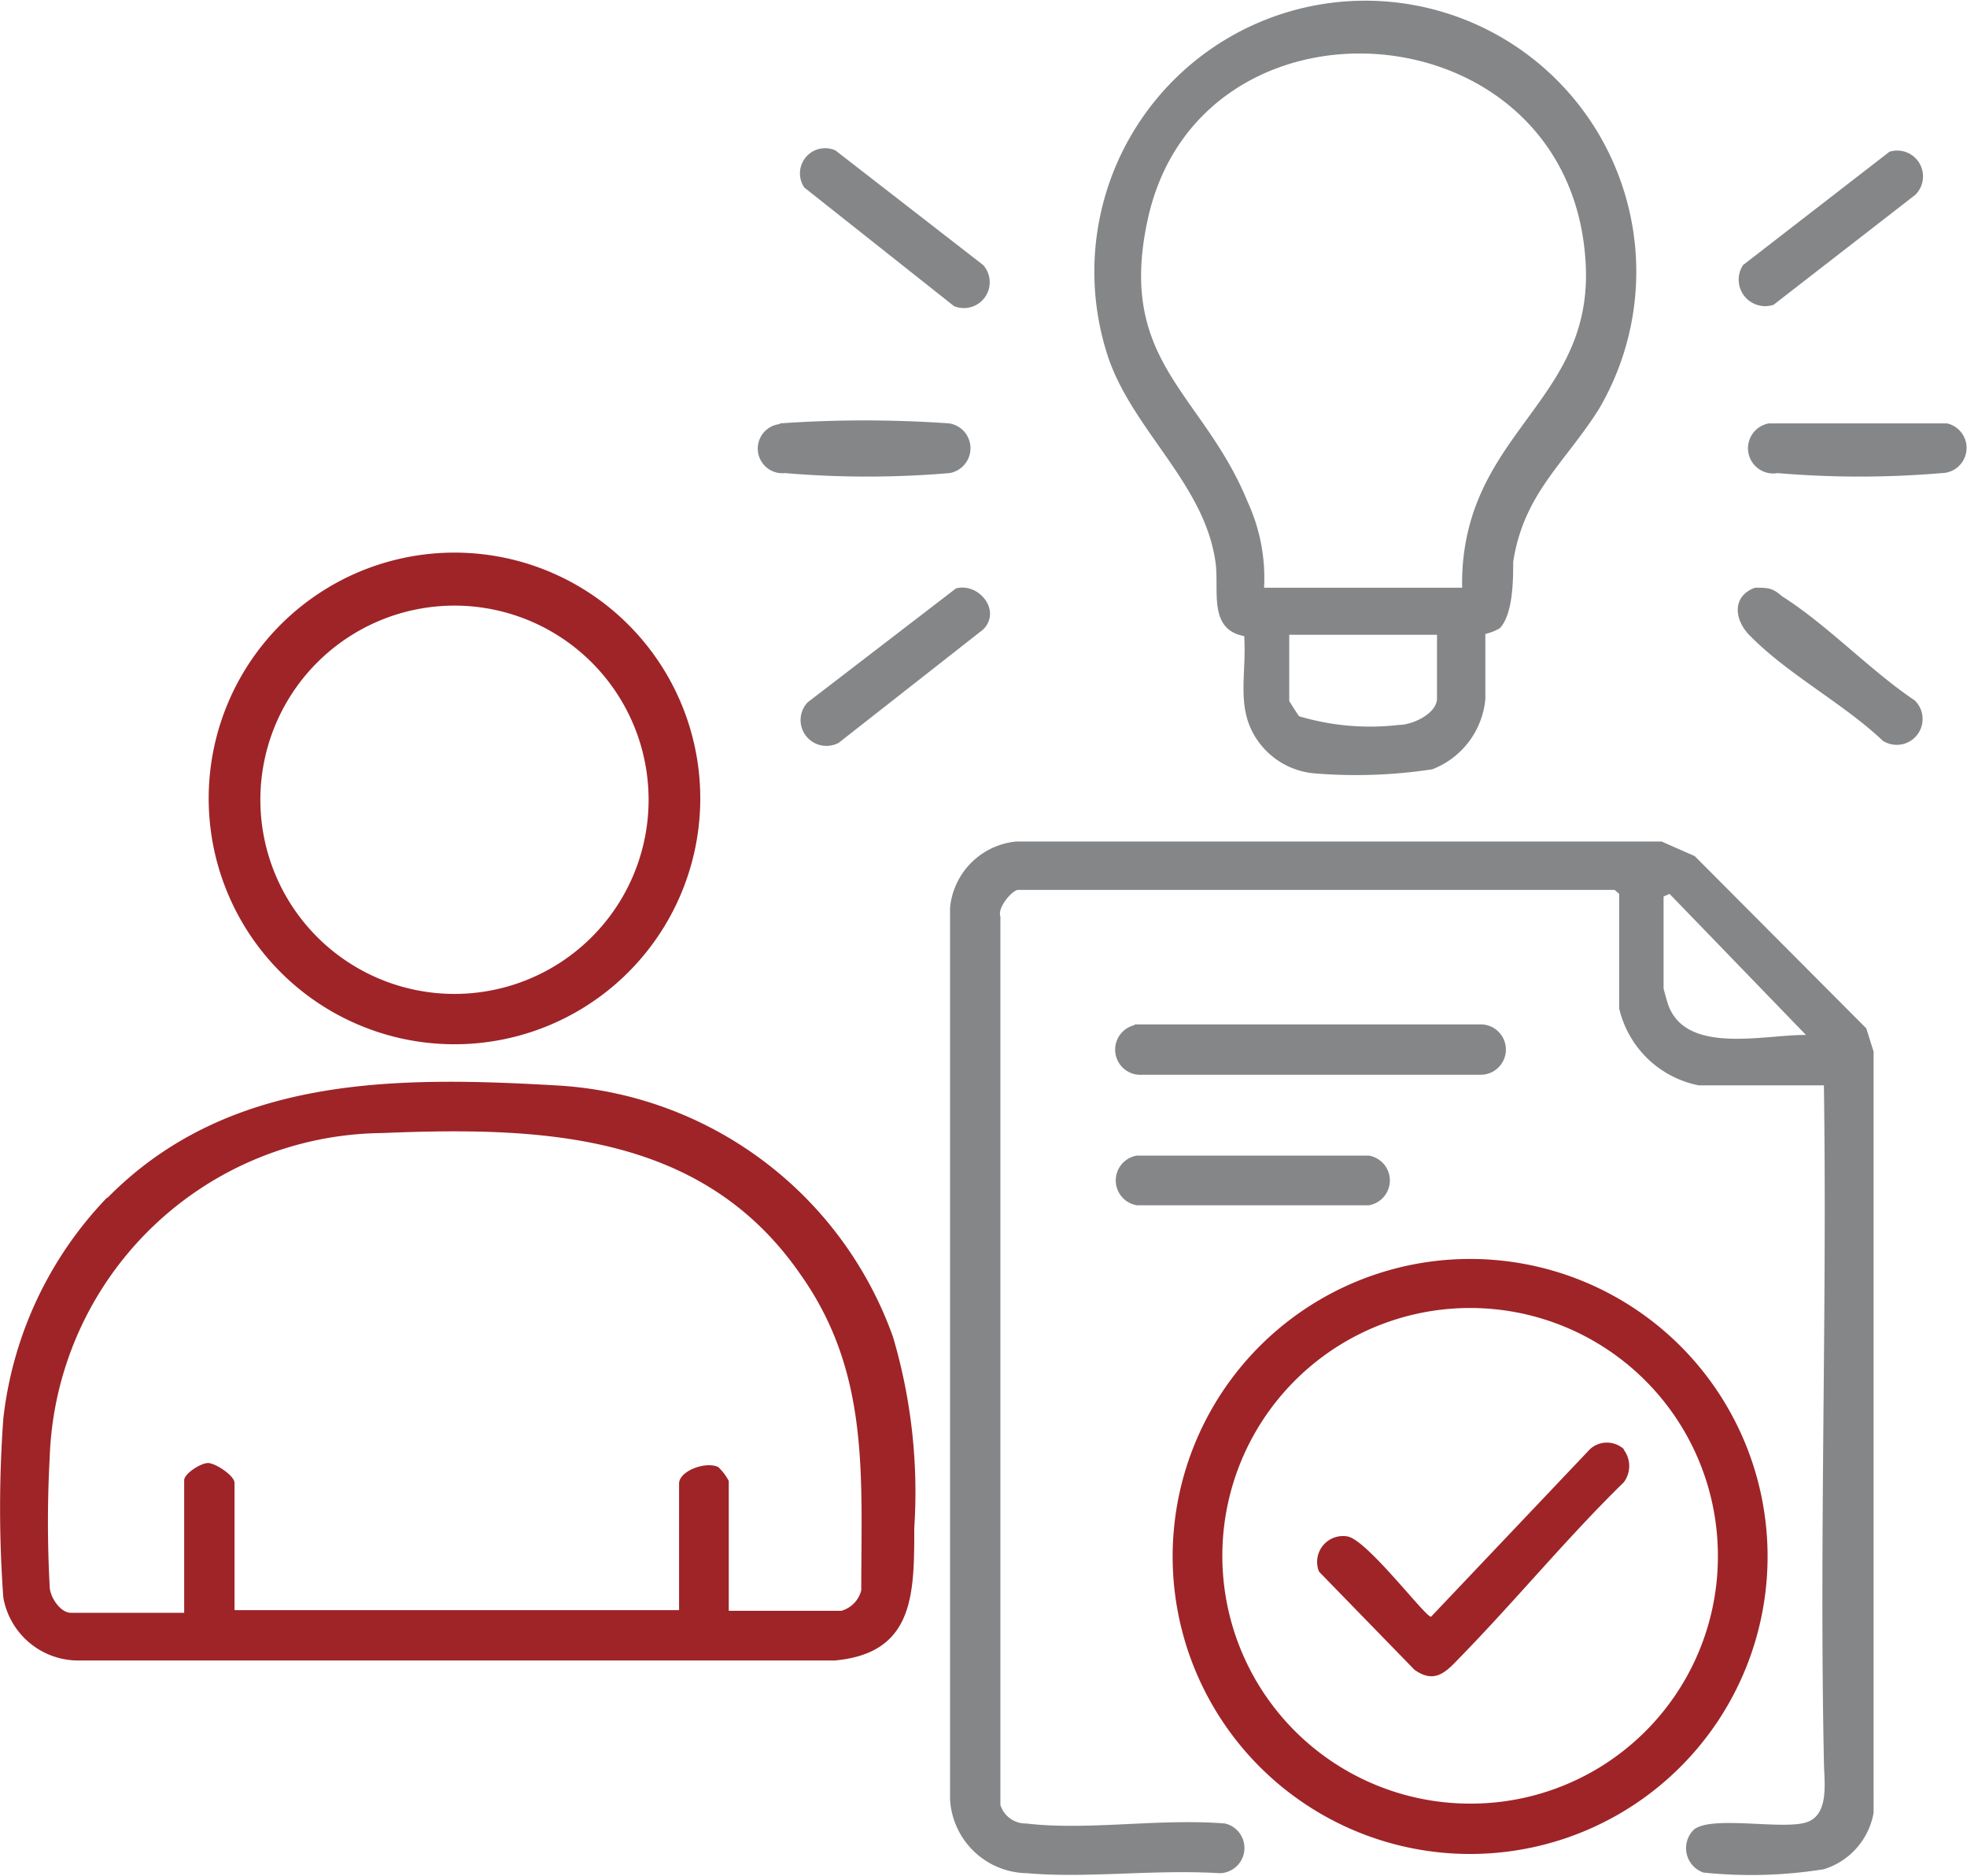
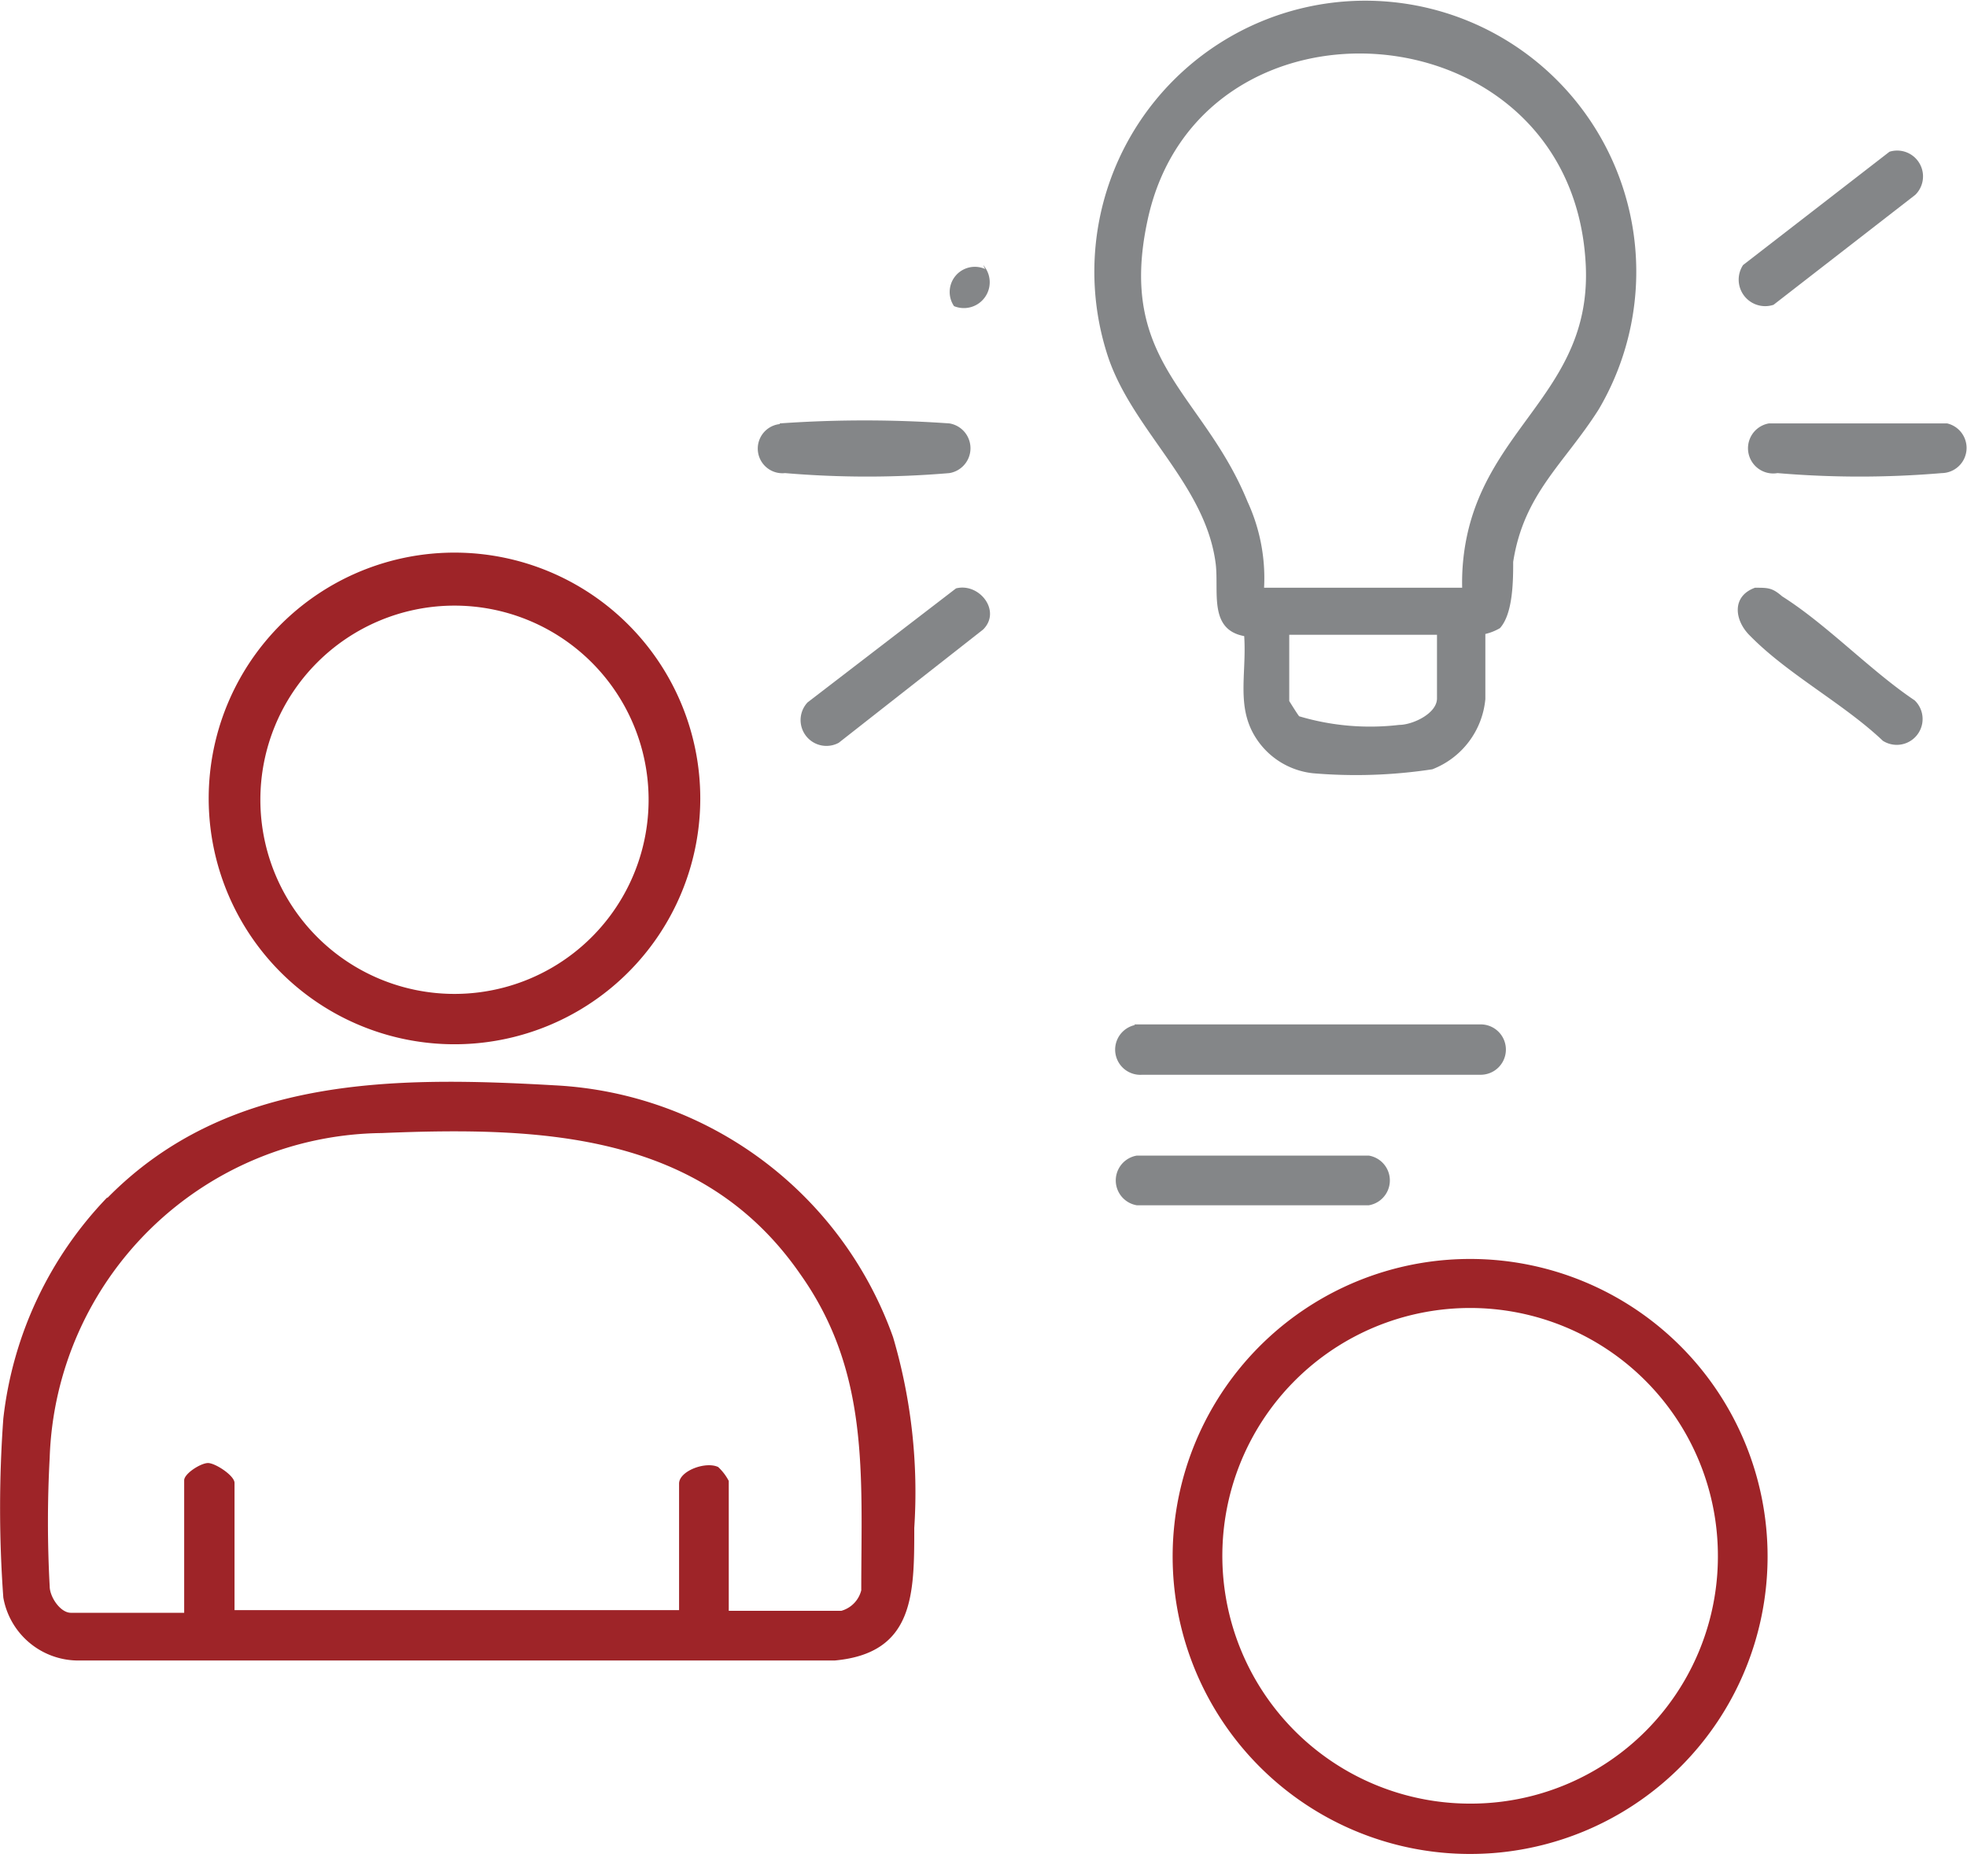
<svg xmlns="http://www.w3.org/2000/svg" viewBox="0 0 29.69 28.31">
  <defs>
    <style>.cls-1{fill:#848688;}.cls-2{fill:#9e2428;}</style>
  </defs>
  <g id="Layer_2" data-name="Layer 2">
    <g id="Layer_1-2" data-name="Layer 1">
      <g id="Layer_1-2-2" data-name="Layer 1-2">
-         <path class="cls-1" d="M27.56,16.38H25.64a1.54,1.54,0,0,1-1.2-1.16V13.49l-.07-.06h-9c-.09,0-.32.27-.27.4V27.24a.4.4,0,0,0,.39.28c.93.11,2-.08,3,0a.38.38,0,0,1-.08.75c-1-.06-2,.08-2.91,0a1.18,1.18,0,0,1-1.16-1.12V13.7a1.11,1.11,0,0,1,1-1h9.74l.5.22,2.59,2.6.11.35V27.36a1.09,1.09,0,0,1-.75.85,6.94,6.94,0,0,1-1.82.05.39.39,0,0,1-.14-.65c.27-.21,1.28,0,1.67-.1s.29-.64.29-.94c-.07-3.4.05-6.8,0-10.19Zm-2.45-2.85v1.39s.06.23.08.27c.29.73,1.46.42,2.07.43L25.2,13.49Z" />
        <path class="cls-2" d="M1.62,18.08c1.81-1.84,4.32-1.84,6.76-1.7a5.73,5.73,0,0,1,5.1,3.8,8.27,8.27,0,0,1,.32,2.88c0,1,0,1.89-1.2,2H1.16a1.15,1.15,0,0,1-1.11-.95,18.72,18.72,0,0,1,0-2.7,5.73,5.73,0,0,1,1.57-3.34ZM11,24.31h1.7A.43.43,0,0,0,13,24c0-1.74.13-3.29-.92-4.77C10.6,17.09,8.18,17,5.76,17.1A5.07,5.07,0,0,0,.75,22a17.93,17.93,0,0,0,0,1.94c0,.16.16.4.32.4H2.78v-2c0-.1.25-.26.36-.26s.4.19.4.3v1.92h6.71V22.39c0-.19.4-.34.59-.25a.78.78,0,0,1,.16.21v2Z" />
        <path class="cls-1" d="M22.42,9.55s0,.87,0,1a1.26,1.26,0,0,1-.8,1.06,7.66,7.66,0,0,1-1.8.06A1.17,1.17,0,0,1,19,11.2c-.36-.49-.18-1-.22-1.6-.54-.1-.38-.67-.43-1.09-.15-1.19-1.24-2-1.62-3.11a4.09,4.09,0,1,1,7.4.78C23.61,7,23,7.45,22.84,8.48c0,.27,0,.78-.2,1a.79.79,0,0,1-.23.09Zm-.35-.68a3.36,3.36,0,0,1,.1-.9c.41-1.62,1.9-2.18,1.76-4.06C23.66.07,18.09-.3,17.32,3.33c-.46,2.14.84,2.6,1.51,4.24a2.75,2.75,0,0,1,.25,1.3Zm-.38.71H19.46v1s.13.21.15.23a3.75,3.75,0,0,0,1.51.13c.2,0,.57-.17.57-.4v-1Z" />
        <path class="cls-2" d="M26.68,23.49A4.49,4.49,0,1,1,22.19,19,4.49,4.49,0,0,1,26.68,23.49Zm-.75,0a3.74,3.74,0,1,0-3.74,3.73A3.73,3.73,0,0,0,25.93,23.5Z" />
        <path class="cls-2" d="M10.57,12.05a3.71,3.71,0,1,1-3.7-3.71A3.71,3.71,0,0,1,10.57,12.05Zm-.78,0A2.93,2.93,0,1,0,6.86,15,2.93,2.93,0,0,0,9.79,12.05Z" />
        <path class="cls-1" d="M17.12,15.46h5.23a.38.38,0,0,1,0,.76H17.24a.38.38,0,0,1-.11-.75Z" />
        <path class="cls-1" d="M17.12,17.44h3.54a.38.38,0,0,1,0,.75H17.16a.38.38,0,0,1,0-.75Z" />
        <path class="cls-1" d="M14.43,8.88c.35-.09.69.34.41.62l-2.18,1.71a.39.39,0,0,1-.47-.61l2.24-1.72Z" />
-         <path class="cls-1" d="M14.84,4a.39.39,0,0,1-.44.62L12.14,2.83a.38.38,0,0,1,.47-.56L14.84,4Z" />
+         <path class="cls-1" d="M14.84,4a.39.39,0,0,1-.44.62a.38.38,0,0,1,.47-.56L14.84,4Z" />
        <path class="cls-1" d="M28.52,2.29a.39.39,0,0,1,.39.65L26.77,4.6A.4.4,0,0,1,26.31,4Z" />
        <path class="cls-1" d="M26.49,8.87c.2,0,.26,0,.41.13.68.43,1.33,1.12,2,1.57a.39.39,0,0,1-.48.61c-.59-.56-1.43-1-2-1.58C26.18,9.37,26.13,9,26.49,8.87Z" />
        <path class="cls-1" d="M26.7,6.39h2.69a.38.38,0,0,1-.08.75,14.67,14.67,0,0,1-2.48,0A.38.38,0,0,1,26.7,6.39Z" />
        <path class="cls-1" d="M11.77,6.39a18.21,18.21,0,0,1,2.56,0,.38.38,0,0,1,0,.75,14.67,14.67,0,0,1-2.48,0,.37.37,0,0,1-.08-.74Z" />
-         <path class="cls-2" d="M24.51,21.88a.41.41,0,0,1,0,.49c-.86.84-1.63,1.78-2.47,2.64-.21.22-.38.41-.69.19l-1.44-1.48a.39.39,0,0,1,.44-.53c.31.08,1.16,1.21,1.25,1.21L24,21.87a.38.38,0,0,1,.51,0Z" />
      </g>
    </g>
  </g>
</svg>